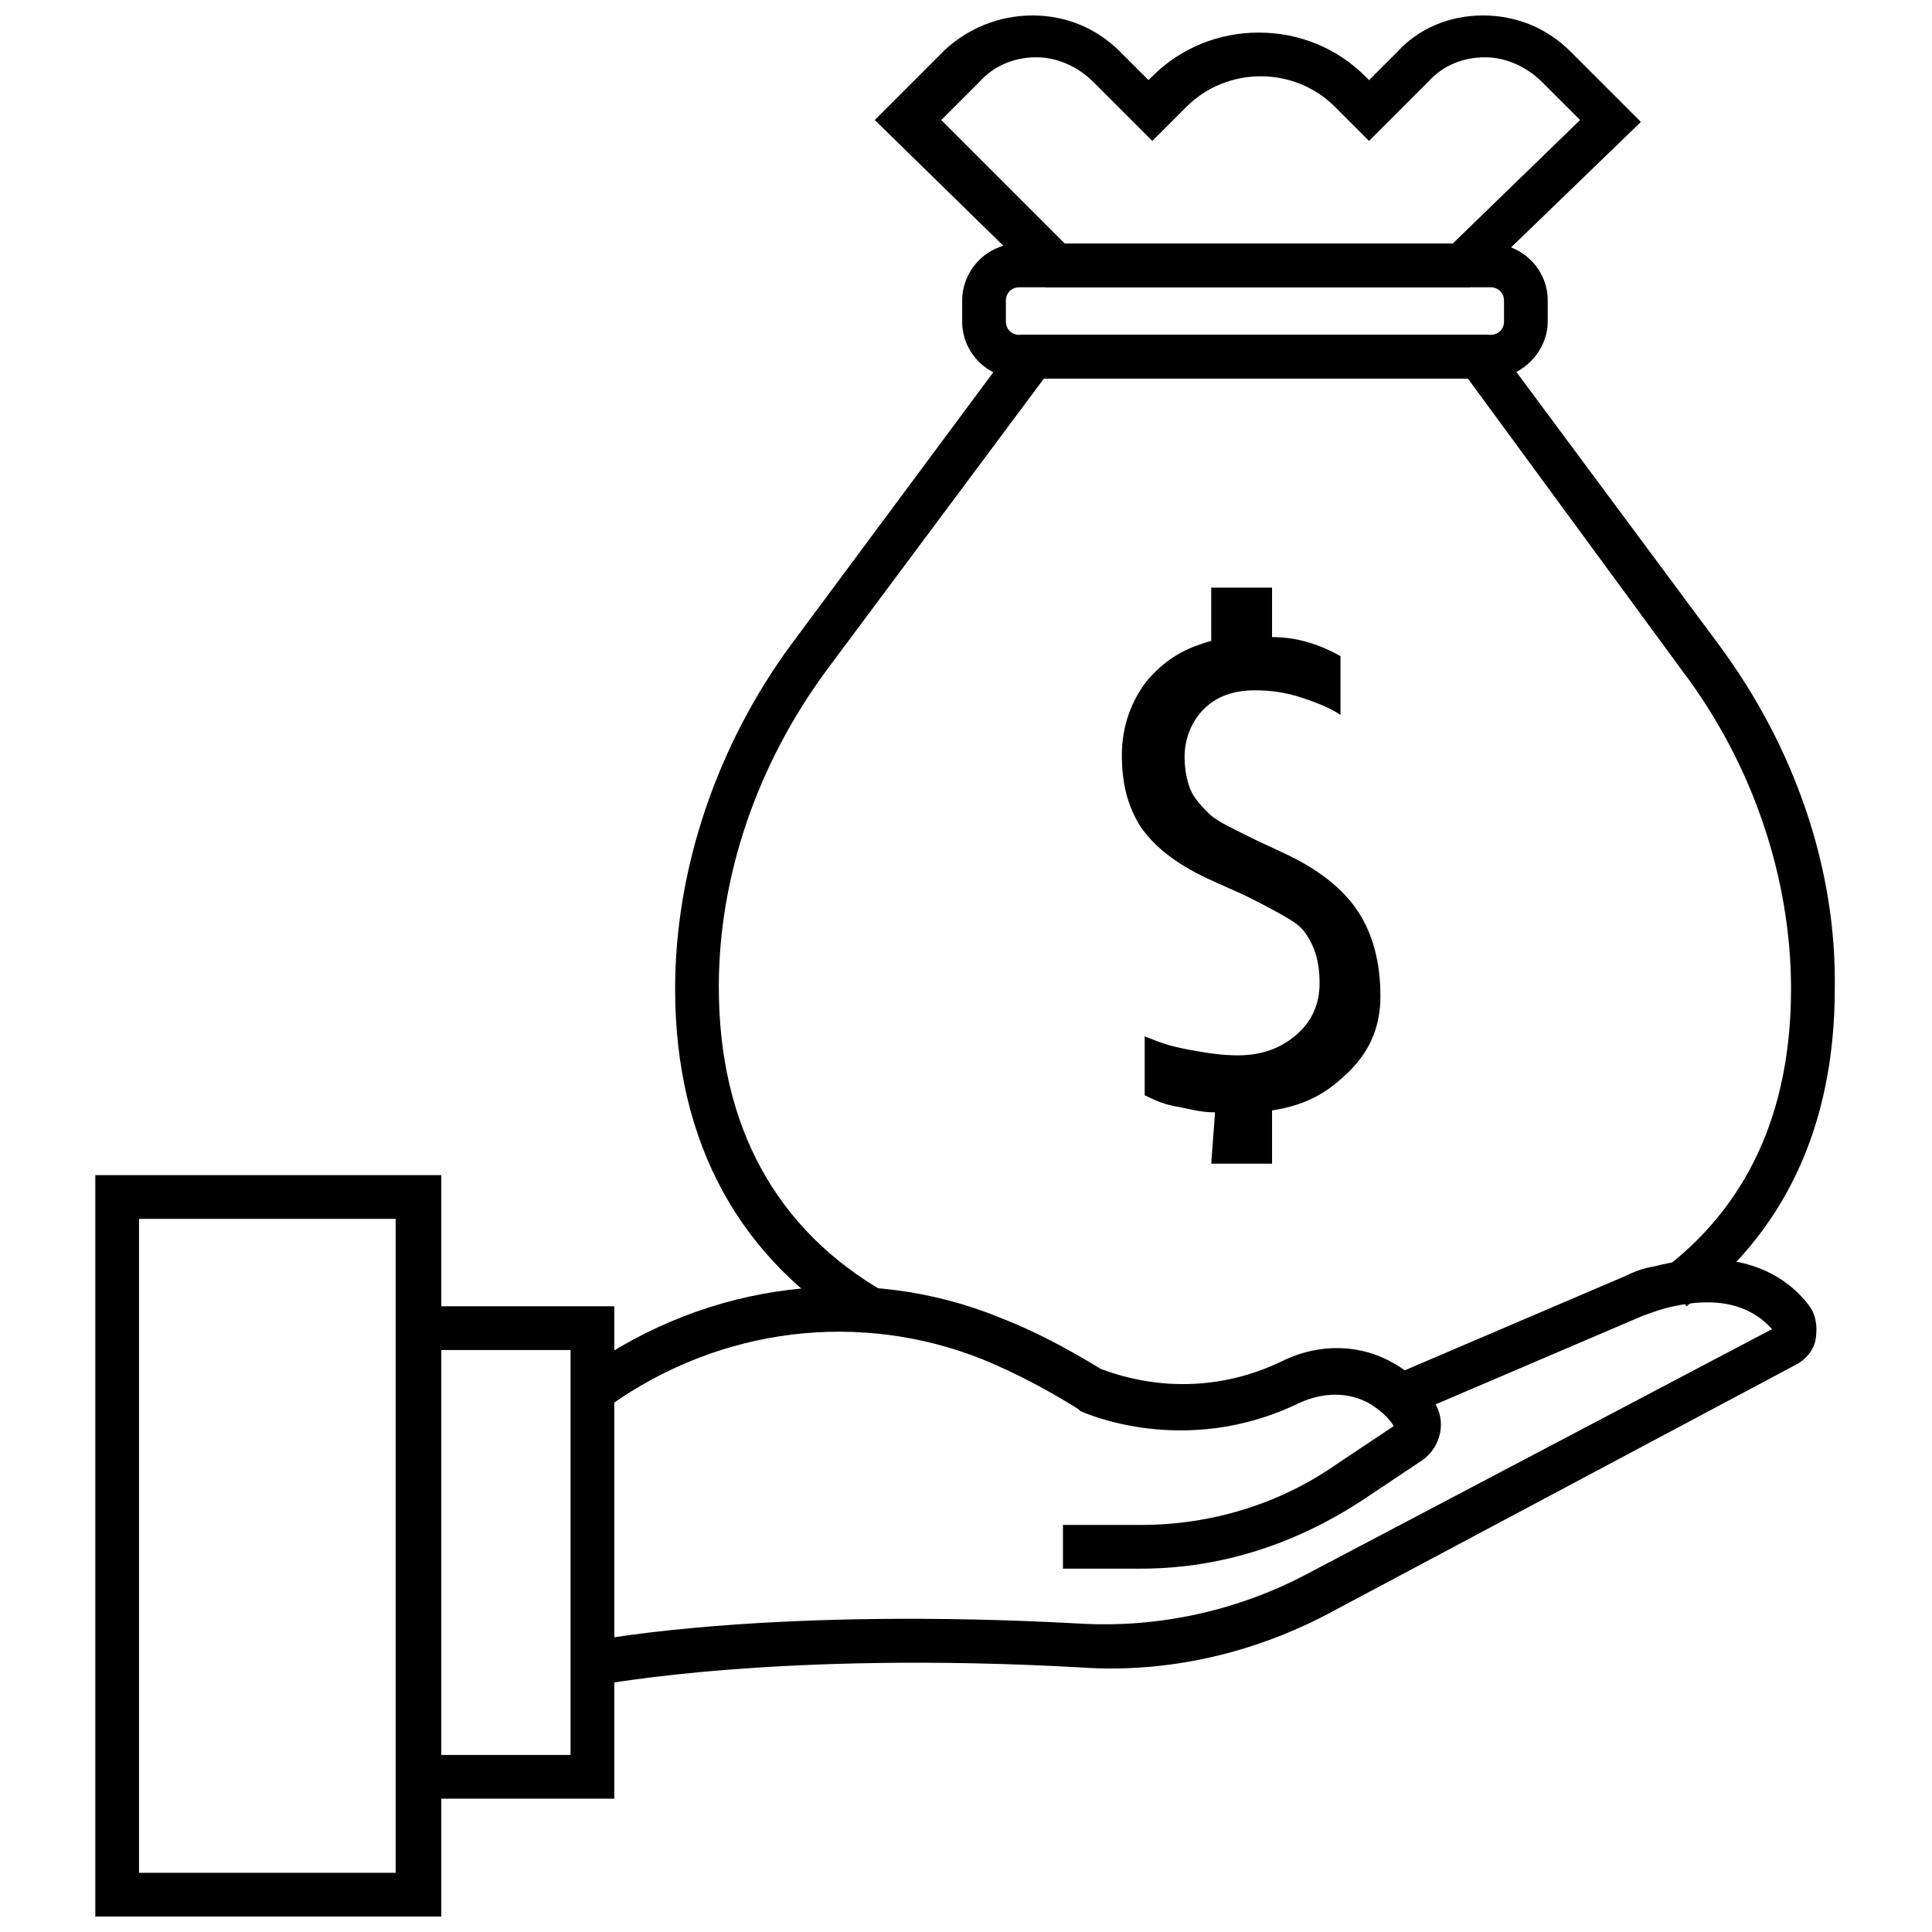
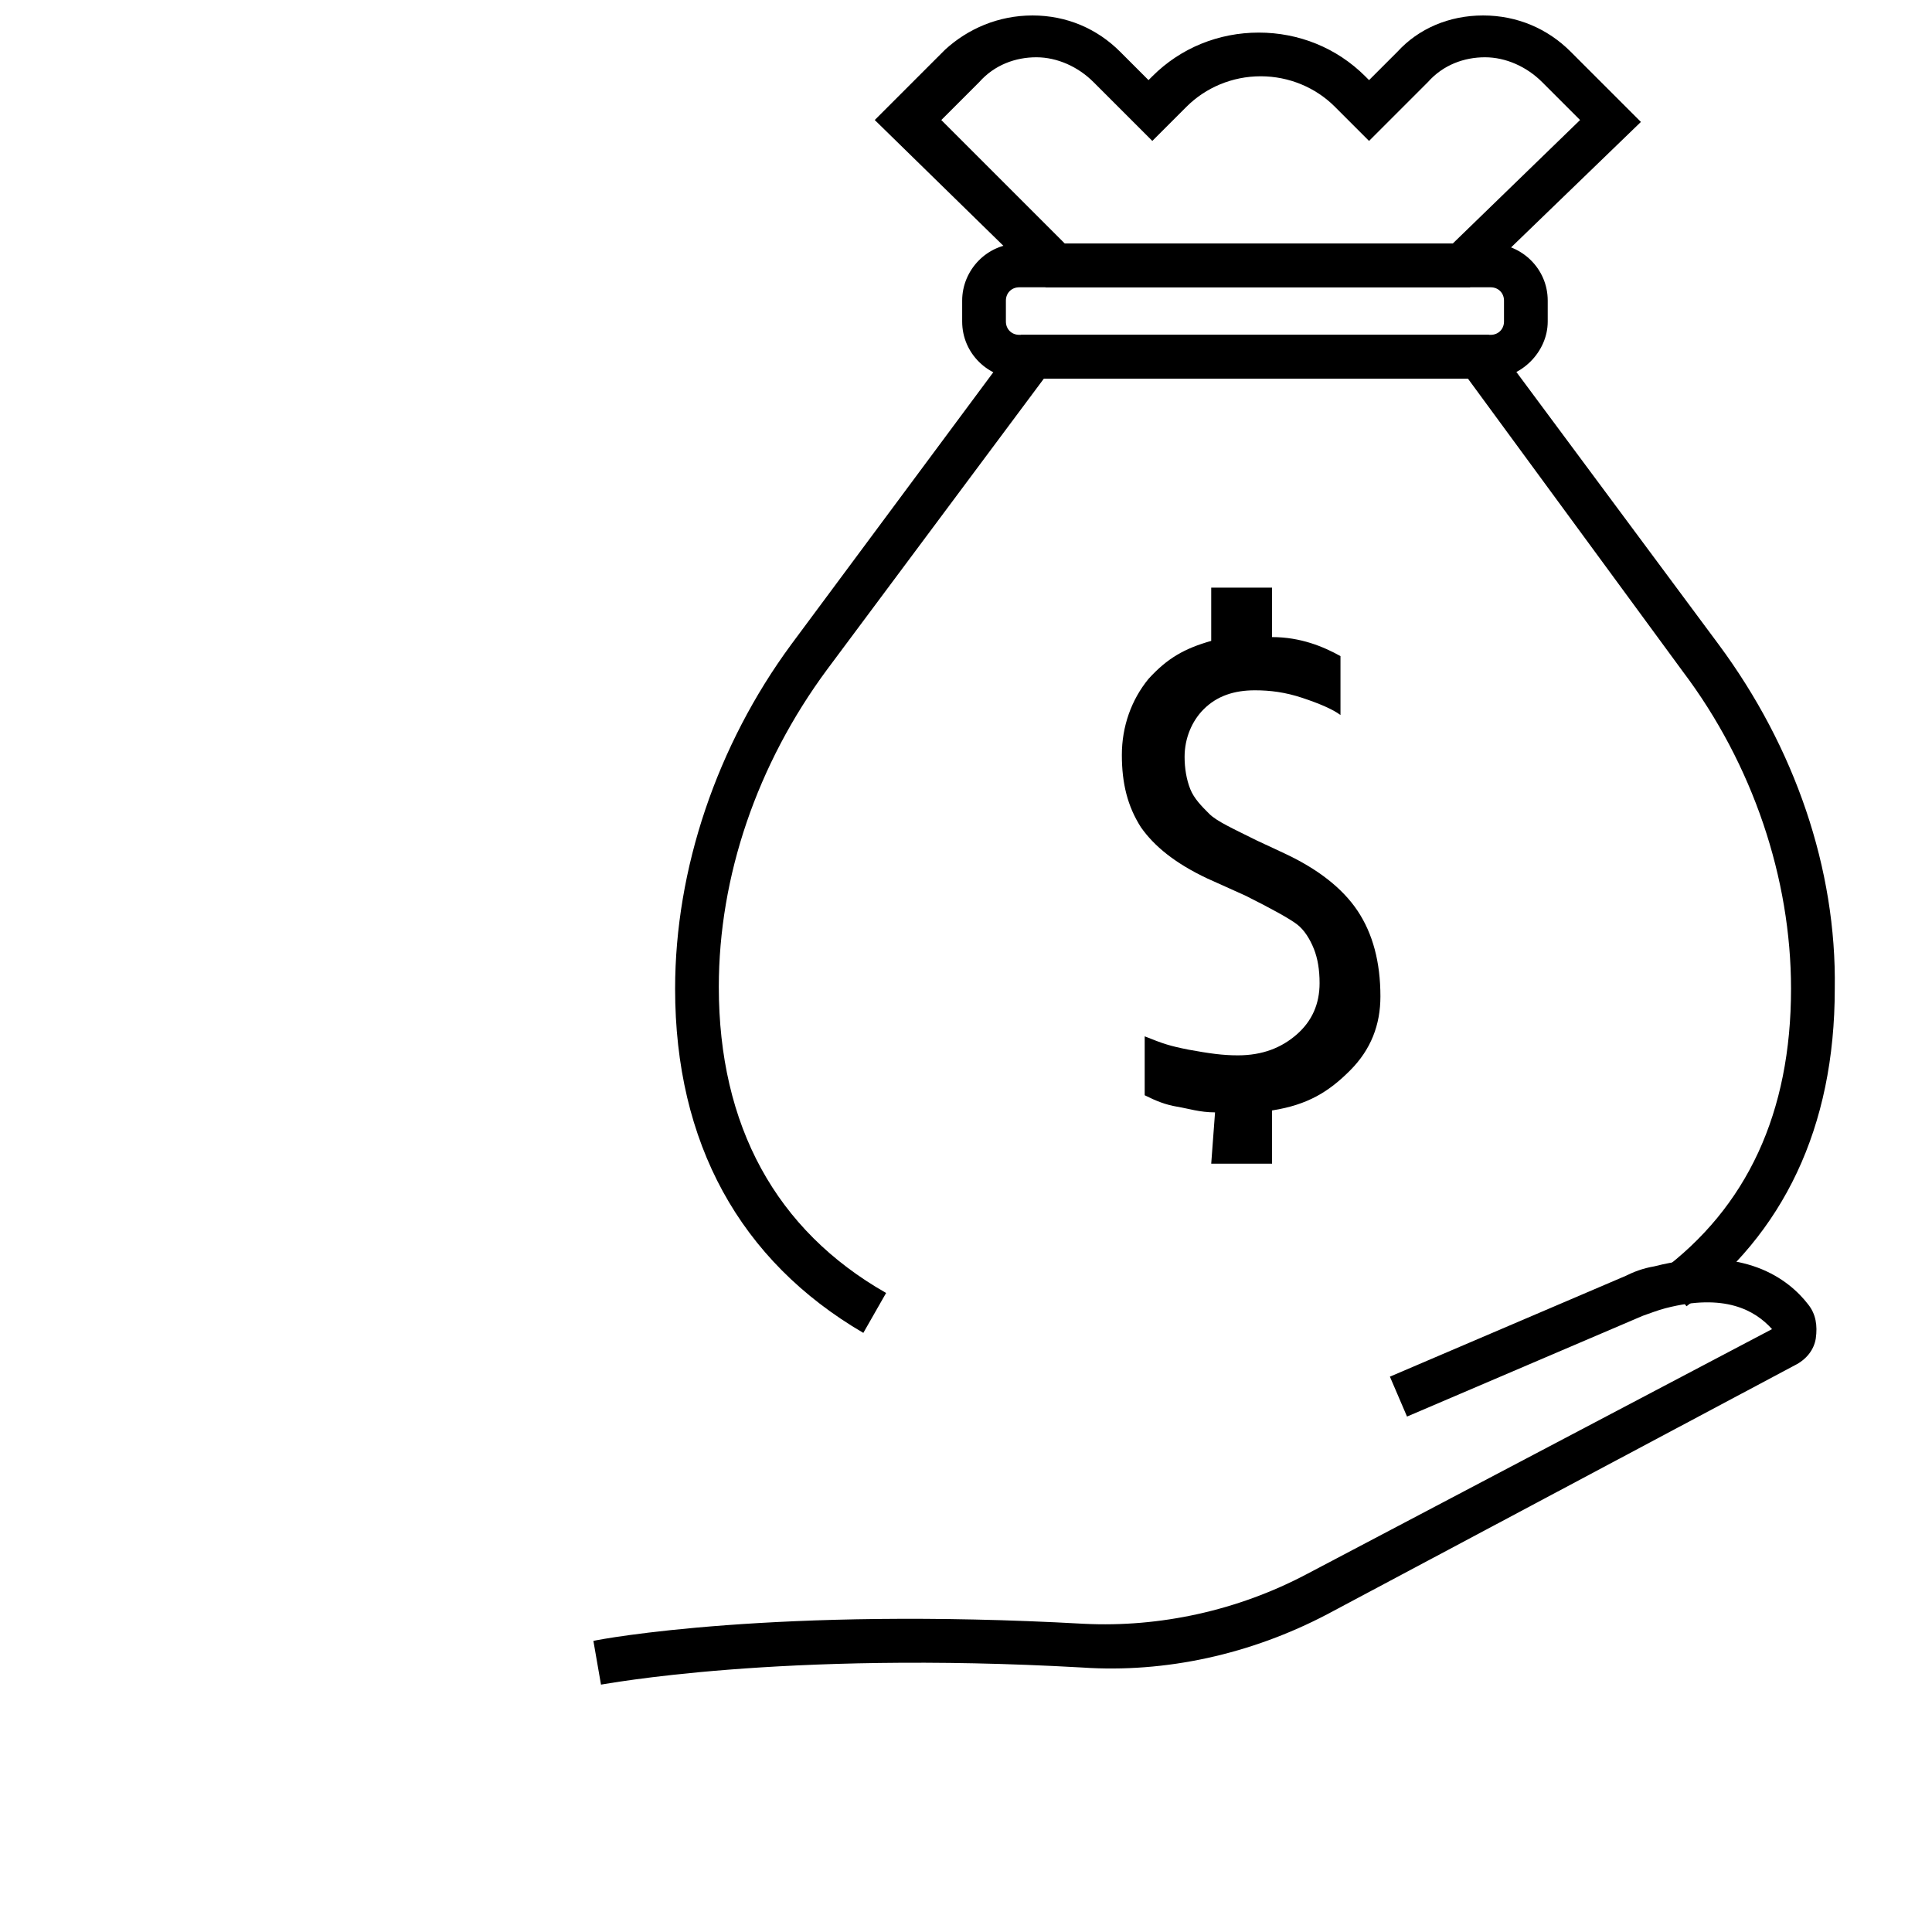
<svg xmlns="http://www.w3.org/2000/svg" width="800px" height="800px" version="1.1" viewBox="144 144 512 512">
  <defs>
    <clipPath id="b">
      <path d="m375 148.09h204v72.906h-204z" />
    </clipPath>
    <clipPath id="a">
      <path d="m169 455h92v196.9h-92z" />
    </clipPath>
  </defs>
  <path d="m466 438.79c-4.031 0-7.055-1.008-10.078-1.512-3.023-0.504-5.543-1.512-8.566-3.023v-15.617c5.039 2.016 6.551 2.519 11.586 3.527 5.543 1.008 9.07 1.512 13.098 1.512 6.551 0 11.586-2.016 15.617-5.543 4.031-3.527 6.047-8.062 6.047-13.602 0-3.527-0.504-6.551-1.512-9.07-1.008-2.519-2.519-5.039-4.535-6.551-2.016-1.512-6.551-4.031-13.602-7.559l-10.078-4.535c-8.566-4.031-14.105-8.566-17.633-13.602-3.527-5.543-5.039-11.586-5.039-19.145 0-7.559 2.519-14.609 7.055-20.152 5.039-5.543 9.574-8.062 16.625-10.078v-14.105h16.121v13.098c7.559 0 13.602 2.519 18.137 5.039v15.617c-2.016-1.512-5.543-3.023-10.078-4.535s-8.566-2.016-12.594-2.016c-5.543 0-10.078 1.512-13.602 5.039-3.023 3.023-5.039 7.559-5.039 12.594 0 3.023 0.504 6.047 1.512 8.566s3.023 4.535 5.039 6.551c2.016 2.016 6.551 4.031 12.594 7.055l7.559 3.527c8.566 4.031 15.113 9.07 19.145 15.113 4.031 6.047 6.047 13.602 6.047 22.672 0 7.559-2.519 14.105-8.062 19.648-5.543 5.543-11.082 9.07-20.656 10.578v14.105h-16.121z" />
  <path d="m372.79 497.23c-32.746-19.145-49.879-50.383-49.879-91.191 0-31.738 11.082-64.488 30.73-91.191l60.961-82.121h123.94l60.961 82.121c20.152 27.207 31.234 59.449 30.73 91.191 0 36.777-13.602 64.992-39.297 84.137l-7.055-9.07c23.176-17.129 34.762-42.32 34.762-75.066 0-29.223-10.078-59.449-28.719-84.137l-56.922-77.586h-112.35l-57.438 77.082c-18.641 25.191-28.719 54.914-28.719 84.137 0 36.777 15.113 64.488 44.336 81.113z" />
  <path d="m539.05 244.32h-124.95c-8.062 0-15.113-6.551-15.113-15.113v-5.543c0-8.062 6.551-15.113 15.113-15.113h124.95c8.062 0 15.113 6.551 15.113 15.113v5.543c0 8.062-7.055 15.113-15.113 15.113zm-124.95-24.184c-2.016 0-3.527 1.512-3.527 3.527v5.543c0 2.016 1.512 3.527 3.527 3.527h124.95c2.016 0 3.527-1.512 3.527-3.527v-5.543c0-2.016-1.512-3.527-3.527-3.527z" />
  <g clip-path="url(#b)">
    <path d="m533.51 220.14h-112.35l-45.344-44.336 18.641-18.641c6.047-5.539 14.105-9.066 23.176-9.066 9.07 0 17.129 3.527 23.176 9.574l7.559 7.559 1.008-1.008c7.559-7.559 17.633-11.586 28.215-11.586 10.578 0 20.656 4.031 28.215 11.586l1.008 1.008 7.559-7.559c5.535-6.047 13.594-9.574 22.664-9.574 9.07 0 17.129 3.527 23.176 9.574l18.641 18.641zm-107.31-11.586h102.78l33.754-32.746-10.078-10.078c-4.031-4.031-9.574-6.551-15.113-6.551-5.543 0-11.082 2.016-15.113 6.551l-15.617 15.617-9.07-9.07c-5.039-5.039-12.09-8.062-19.648-8.062-7.559 0-14.609 3.023-19.648 8.062l-9.07 9.07-15.617-15.617c-4.031-4.031-9.574-6.551-15.113-6.551-5.543 0-11.082 2.016-15.113 6.551l-10.078 10.078z" />
  </g>
-   <path d="m446.35 559.71h-20.656v-11.586h20.656c18.641 0 36.777-5.543 51.891-16.121l15.113-10.078c-1.512-2.519-4.031-4.535-6.551-6.047-5.543-3.023-12.09-3.023-18.641 0-30.23 14.609-56.93 2.519-57.938 2.016l-0.504-0.504c-8.062-5.039-16.625-9.574-25.191-13.098-32.746-13.098-69.527-8.566-98.746 12.09l-6.551-9.574c32.746-23.176 74.059-28.215 109.83-13.602 9.07 3.527 17.633 8.062 26.703 13.602 3.023 1.008 23.68 9.574 47.863-2.016 10.078-5.039 21.16-4.535 29.727 0.504 4.535 2.519 8.062 6.047 10.578 10.078 3.527 5.039 2.016 12.09-3.023 15.617l-15.113 10.078c-18.137 12.09-38.289 18.641-59.449 18.641z" />
  <path d="m303.27 590.44-2.016-11.586c2.016-0.504 48.367-9.07 129.98-4.535 20.152 1.008 40.809-3.527 58.945-13.098l123.43-64.992c-4.535-5.039-12.594-9.574-28.215-5.543-2.016 0.504-4.535 1.512-6.047 2.016l-62.473 26.703-4.535-10.578 62.473-26.703c2.016-1.008 4.535-2.016 7.559-2.519 23.68-6.047 35.77 3.527 40.809 10.078 2.016 2.519 2.519 5.543 2.016 9.07-0.504 3.023-2.519 5.543-5.543 7.055l-123.93 65.992c-20.152 10.578-42.824 15.617-64.992 14.105-80.105-4.531-126.96 4.535-127.46 4.535z" />
-   <path d="m306.79 620.67h-51.891v-11.59h40.305v-107.31h-40.305v-11.59h51.891z" />
  <g clip-path="url(#a)">
-     <path d="m260.95 651.9h-91.691v-196.48h91.691zm-80.105-11.586h68.016v-173.31h-68.016z" />
-   </g>
+     </g>
</svg>